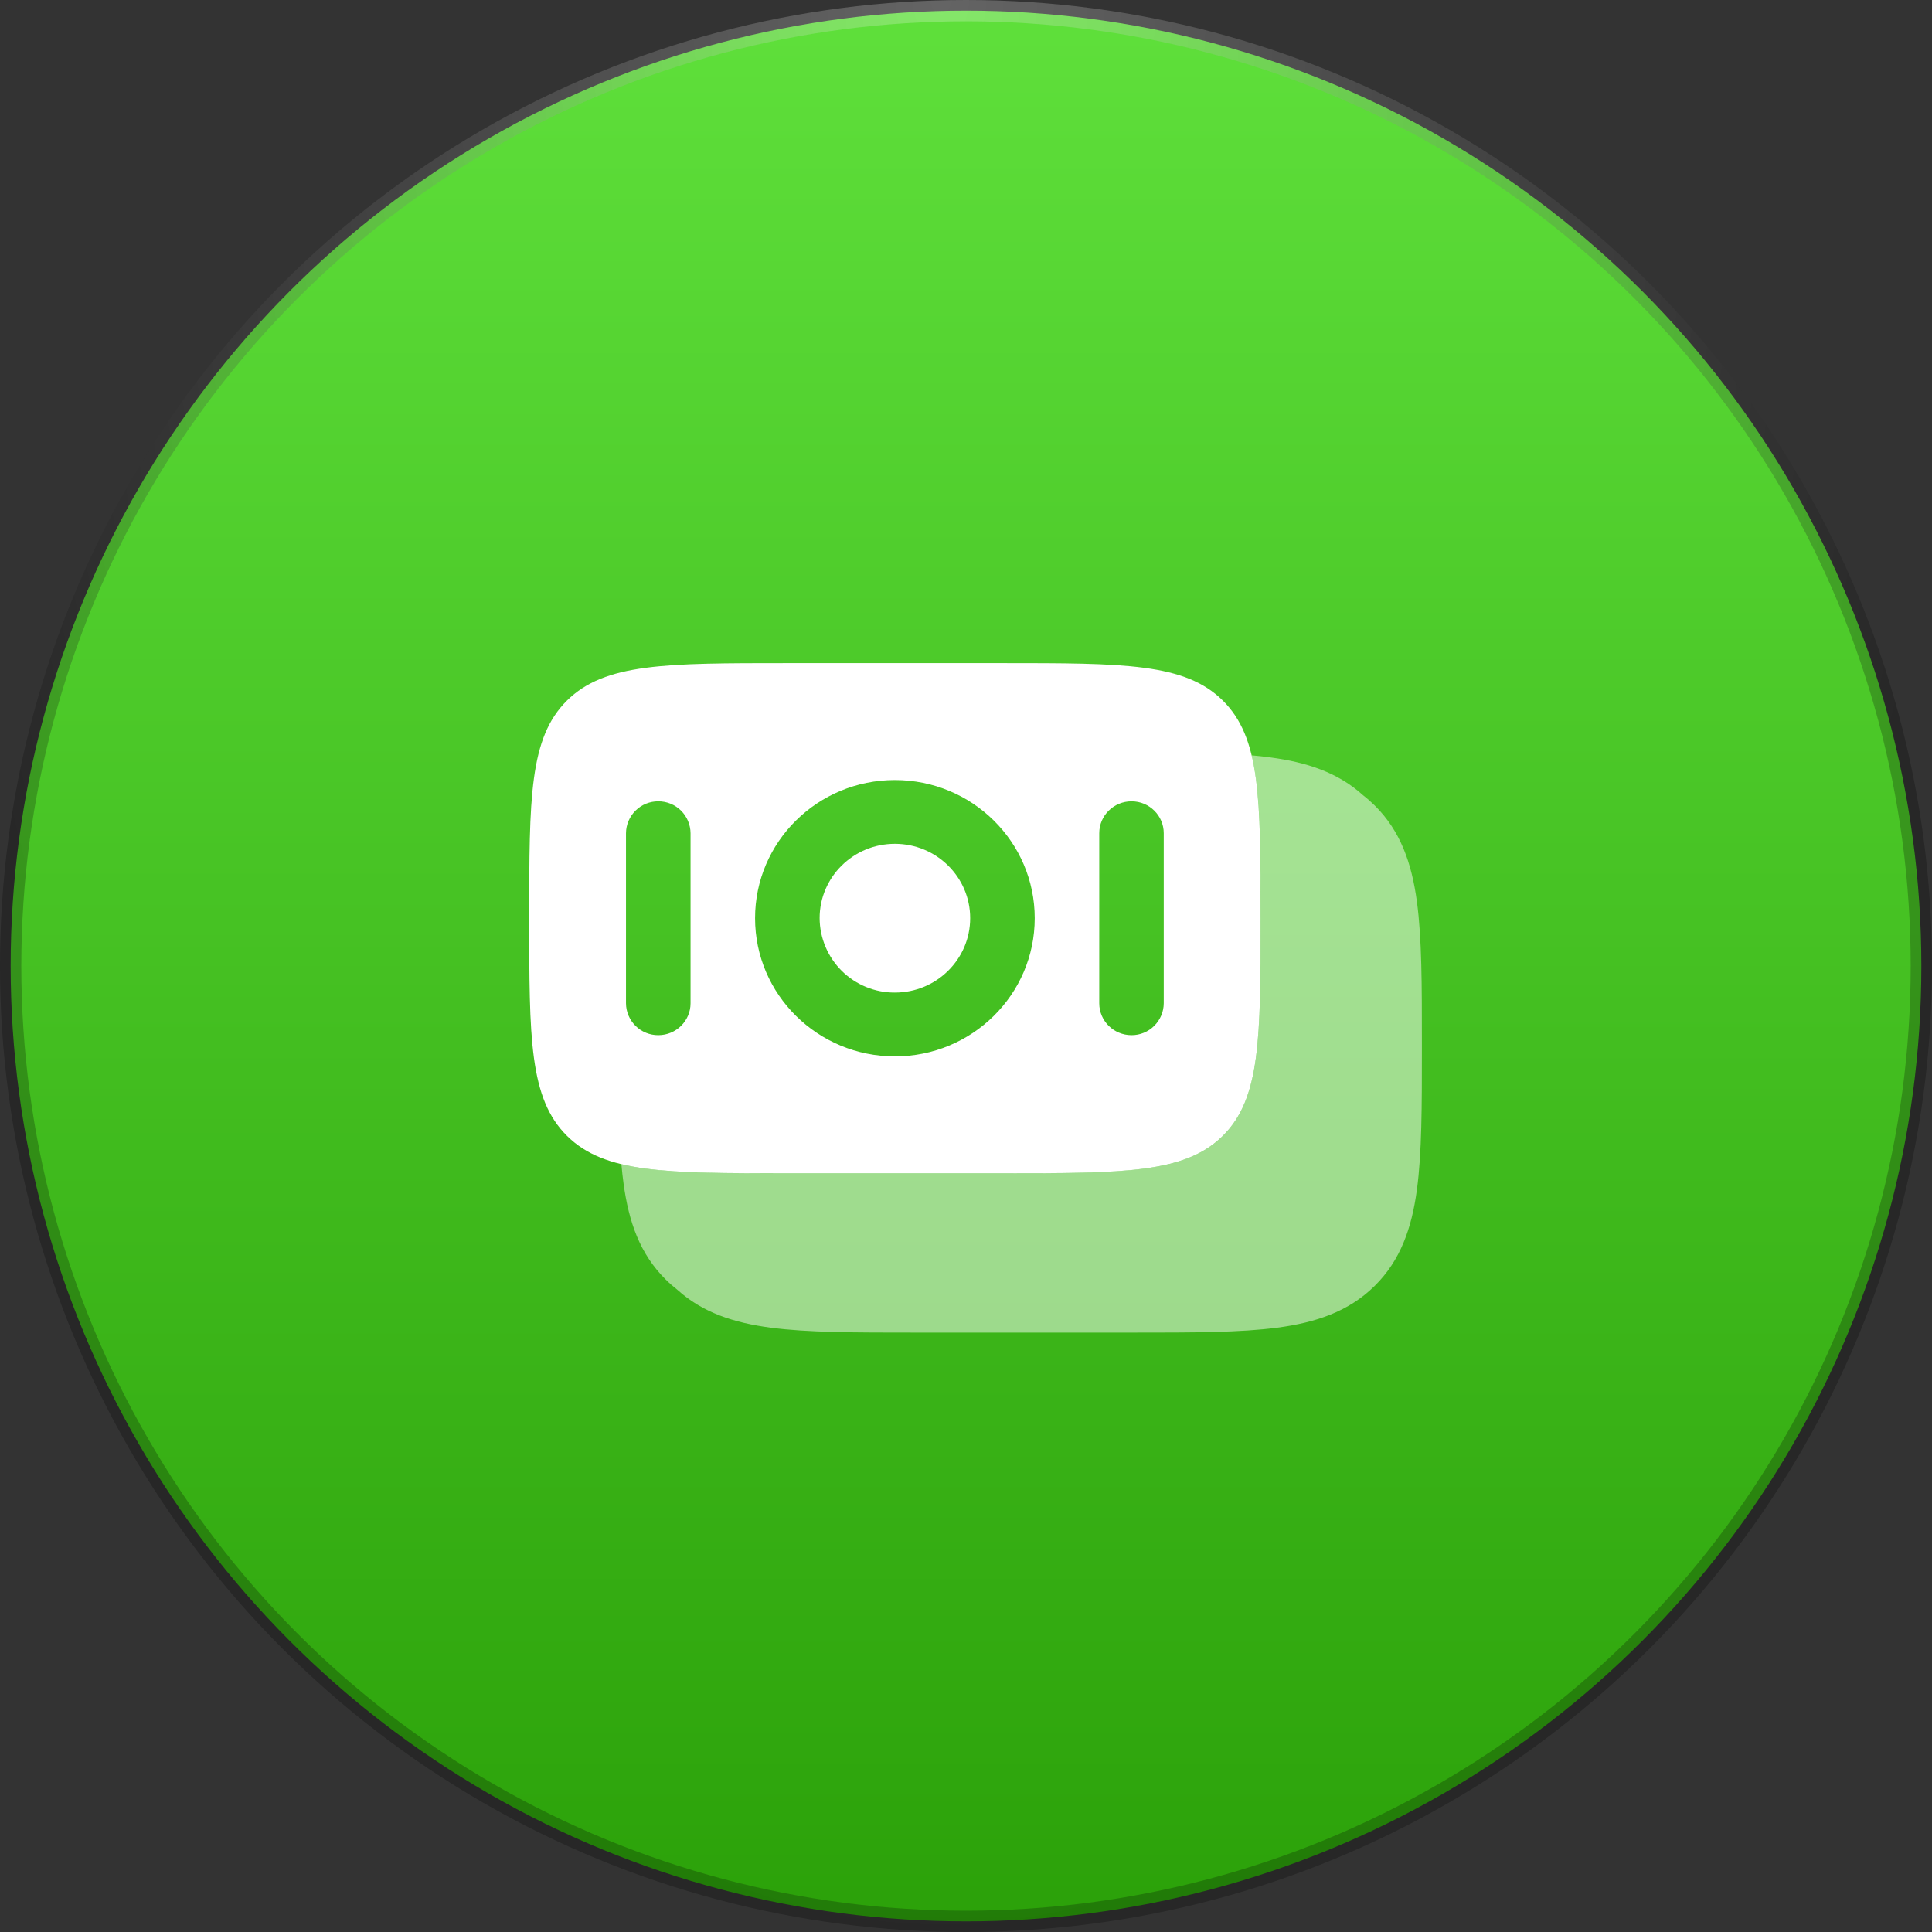
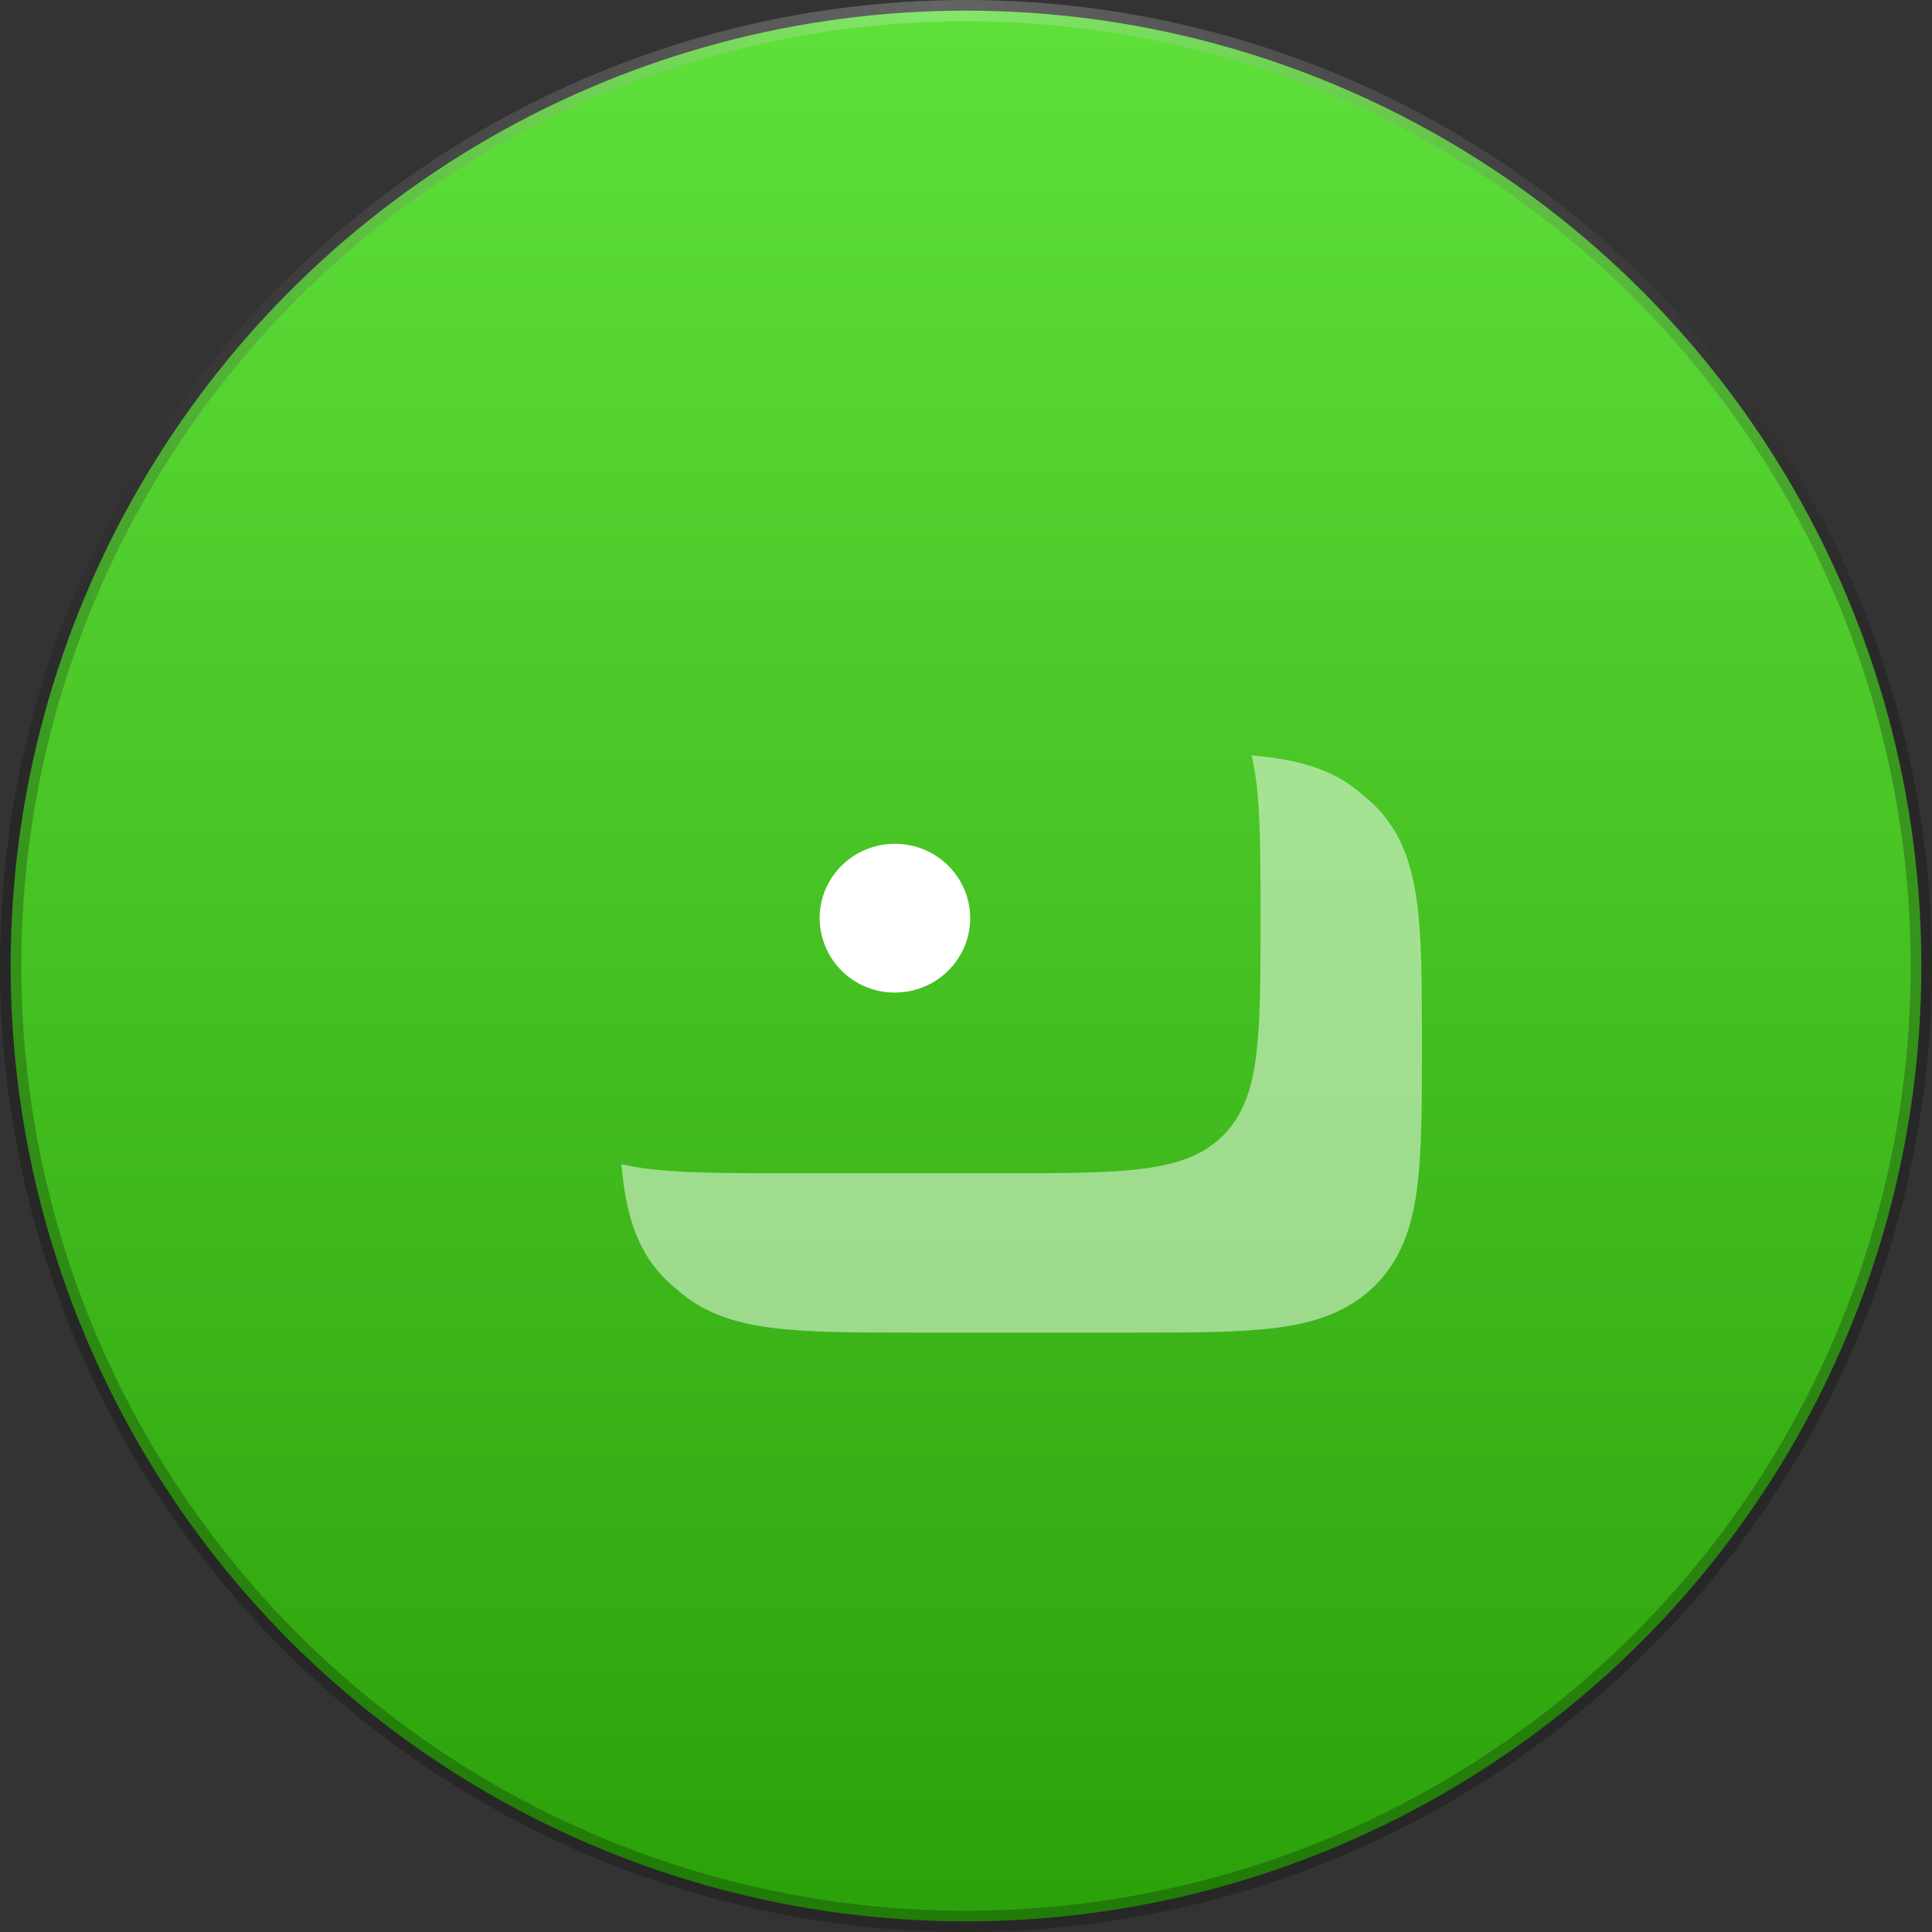
<svg xmlns="http://www.w3.org/2000/svg" width="68" height="68" viewBox="0 0 68 68" fill="none">
  <rect x="0" y="0" width="68" height="68" fill="#333333" stroke="none" />
  <circle cx="34" cy="34" r="33.625" fill="url(#paint0_linear_79_835)" stroke="url(#paint1_radial_79_835)" stroke-width="0.75" />
  <path d="M28.848 32.316C28.848 30.871 30.034 29.699 31.497 29.699C32.961 29.699 34.147 30.871 34.147 32.316C34.147 33.762 32.961 34.935 31.497 34.935C30.798 34.939 30.127 34.665 29.63 34.174C29.134 33.683 28.852 33.015 28.848 32.316Z" fill="white" />
-   <path fill-rule="evenodd" clip-rule="evenodd" d="M18.627 32.317C18.627 28.086 18.627 25.97 19.958 24.655C21.289 23.34 23.43 23.34 27.712 23.34H35.284C39.565 23.34 41.706 23.34 43.037 24.655C44.368 25.97 44.368 28.086 44.368 32.317C44.368 36.549 44.368 38.665 43.037 39.98C41.706 41.295 39.565 41.295 35.283 41.295H27.712C23.43 41.295 21.287 41.295 19.958 39.98C18.629 38.665 18.627 36.549 18.627 32.317ZM26.576 32.317C26.576 29.63 28.779 27.455 31.497 27.455C34.215 27.455 36.419 29.632 36.419 32.317C36.419 35.002 34.216 37.181 31.497 37.181C28.779 37.181 26.576 35.003 26.576 32.317ZM22.033 35.311C22.035 35.611 22.156 35.897 22.369 36.107C22.582 36.318 22.87 36.435 23.169 36.434C23.797 36.434 24.305 35.932 24.305 35.311V29.326C24.302 29.026 24.181 28.741 23.969 28.53C23.756 28.32 23.468 28.203 23.169 28.204C22.87 28.203 22.582 28.32 22.369 28.531C22.156 28.741 22.035 29.028 22.033 29.327V35.311ZM39.826 36.434C39.198 36.434 38.69 35.932 38.69 35.311V29.326C38.69 28.707 39.198 28.204 39.826 28.204C40.454 28.204 40.96 28.707 40.96 29.327V35.313C40.958 35.611 40.837 35.897 40.624 36.107C40.412 36.318 40.125 36.435 39.826 36.434Z" fill="white" />
  <path opacity="0.5" d="M21.871 40.974C21.892 41.21 21.917 41.437 21.947 41.656C22.13 43.002 22.521 44.137 23.433 45.037C23.562 45.166 23.697 45.284 23.836 45.392C24.726 46.199 25.825 46.557 27.12 46.729C28.433 46.903 30.101 46.903 32.172 46.903H39.909C41.979 46.903 43.648 46.903 44.963 46.729C46.325 46.548 47.473 46.16 48.384 45.26C49.295 44.36 49.688 43.225 49.87 41.879C50.046 40.582 50.046 38.932 50.046 36.887V36.722C50.046 34.676 50.046 33.027 49.87 31.729C49.687 30.383 49.295 29.249 48.384 28.349C48.256 28.223 48.122 28.104 47.98 27.994C47.091 27.186 45.992 26.828 44.697 26.657C44.483 26.628 44.268 26.605 44.053 26.586C44.367 27.896 44.367 29.703 44.367 32.317C44.367 36.549 44.367 38.663 43.037 39.98C41.708 41.293 39.565 41.293 35.282 41.293H27.712C25.038 41.293 23.2 41.293 21.871 40.974Z" fill="white" />
  <defs>
    <linearGradient id="paint0_linear_79_835" x1="34" y1="0" x2="34" y2="68" gradientUnits="userSpaceOnUse">
      <stop stop-color="#5FE03B" />
      <stop offset="1" stop-color="#2BA109" />
    </linearGradient>
    <radialGradient id="paint1_radial_79_835" cx="0" cy="0" r="1" gradientUnits="userSpaceOnUse" gradientTransform="translate(33.414) rotate(90.494) scale(68.002 36.29)">
      <stop stop-color="white" stop-opacity="0.24" />
      <stop offset="1" stop-opacity="0.24" />
    </radialGradient>
  </defs>
</svg>